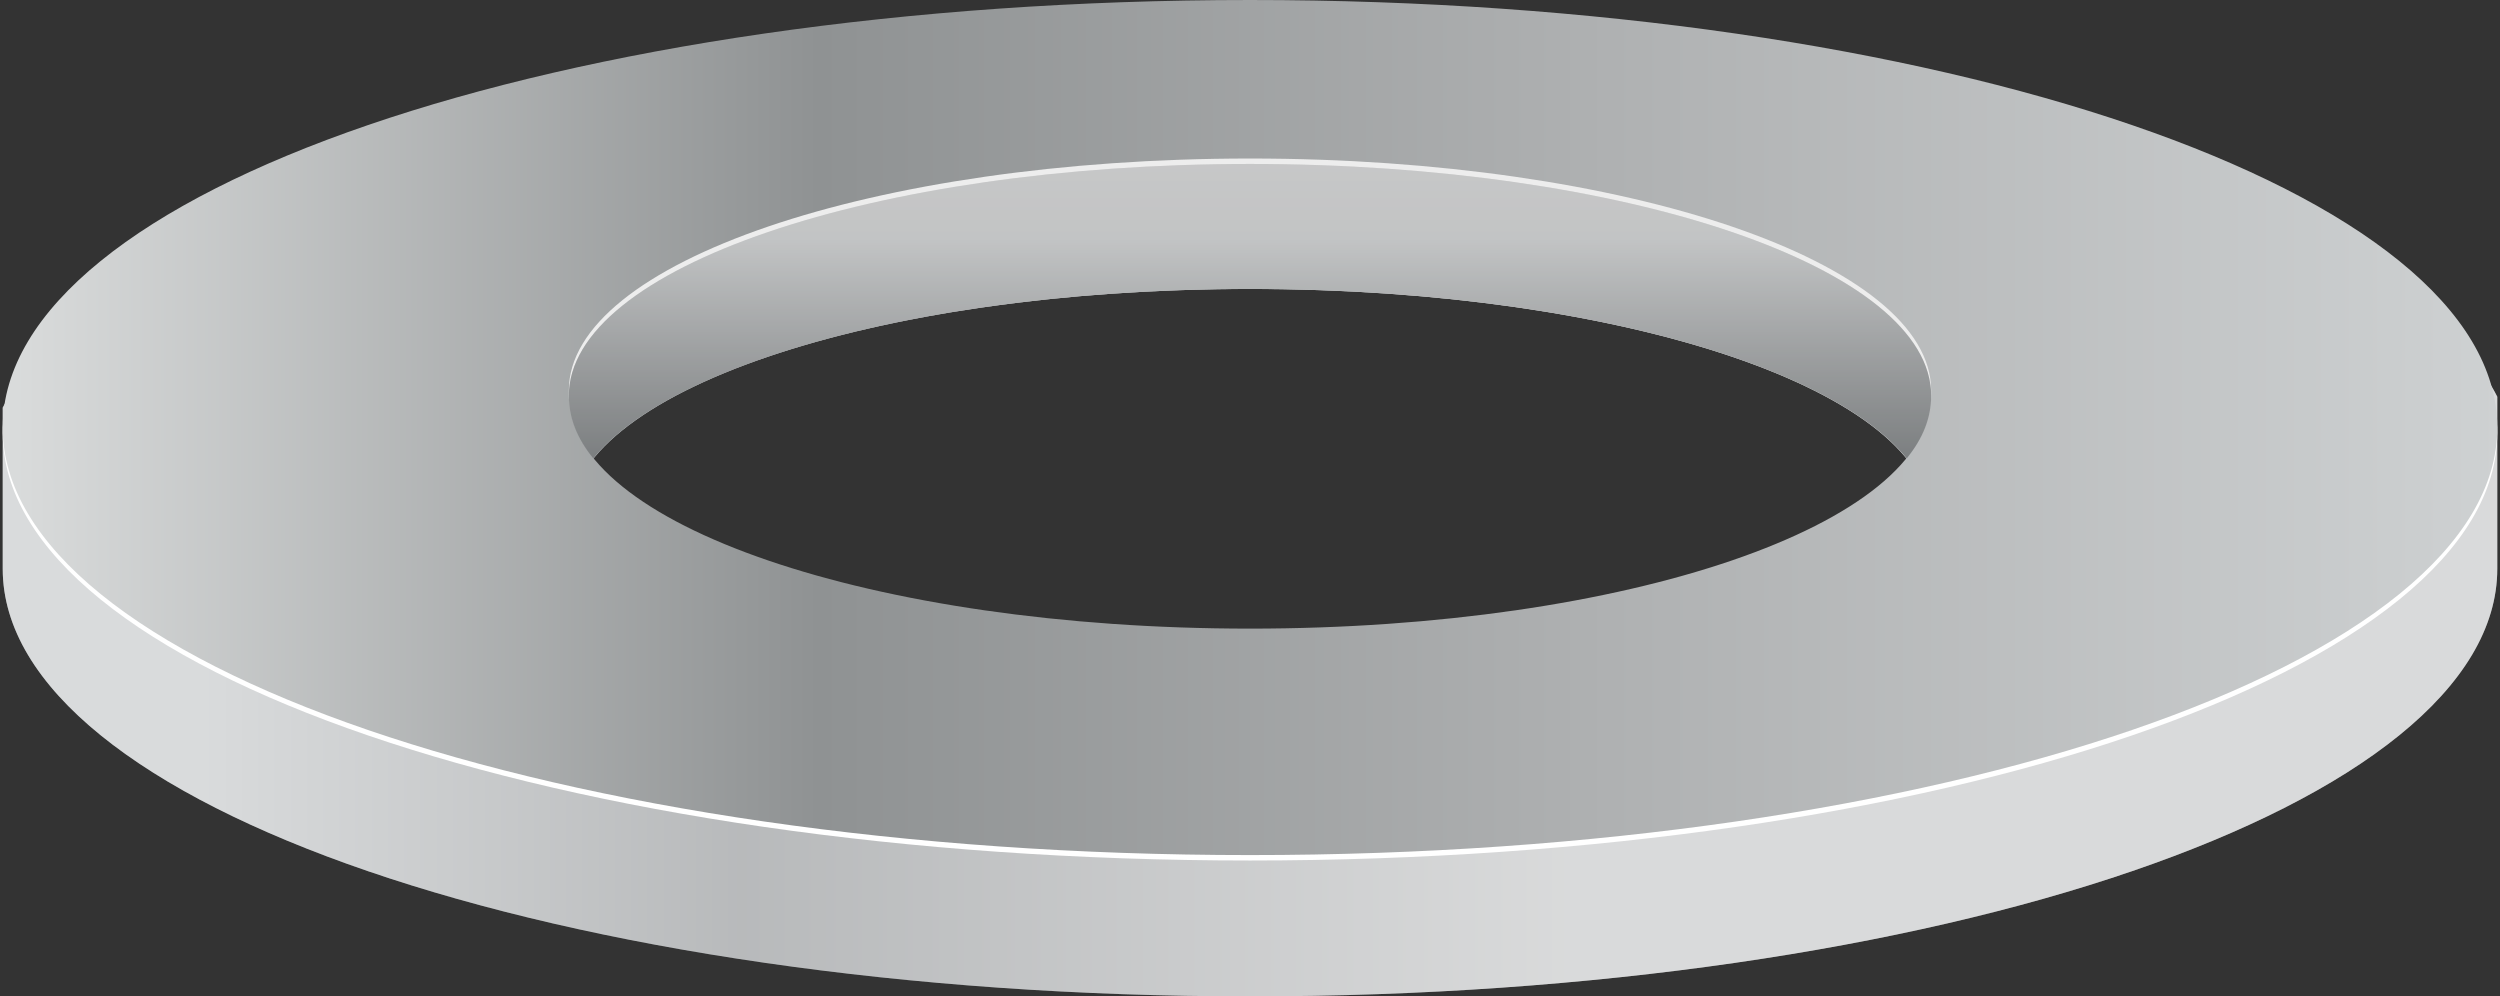
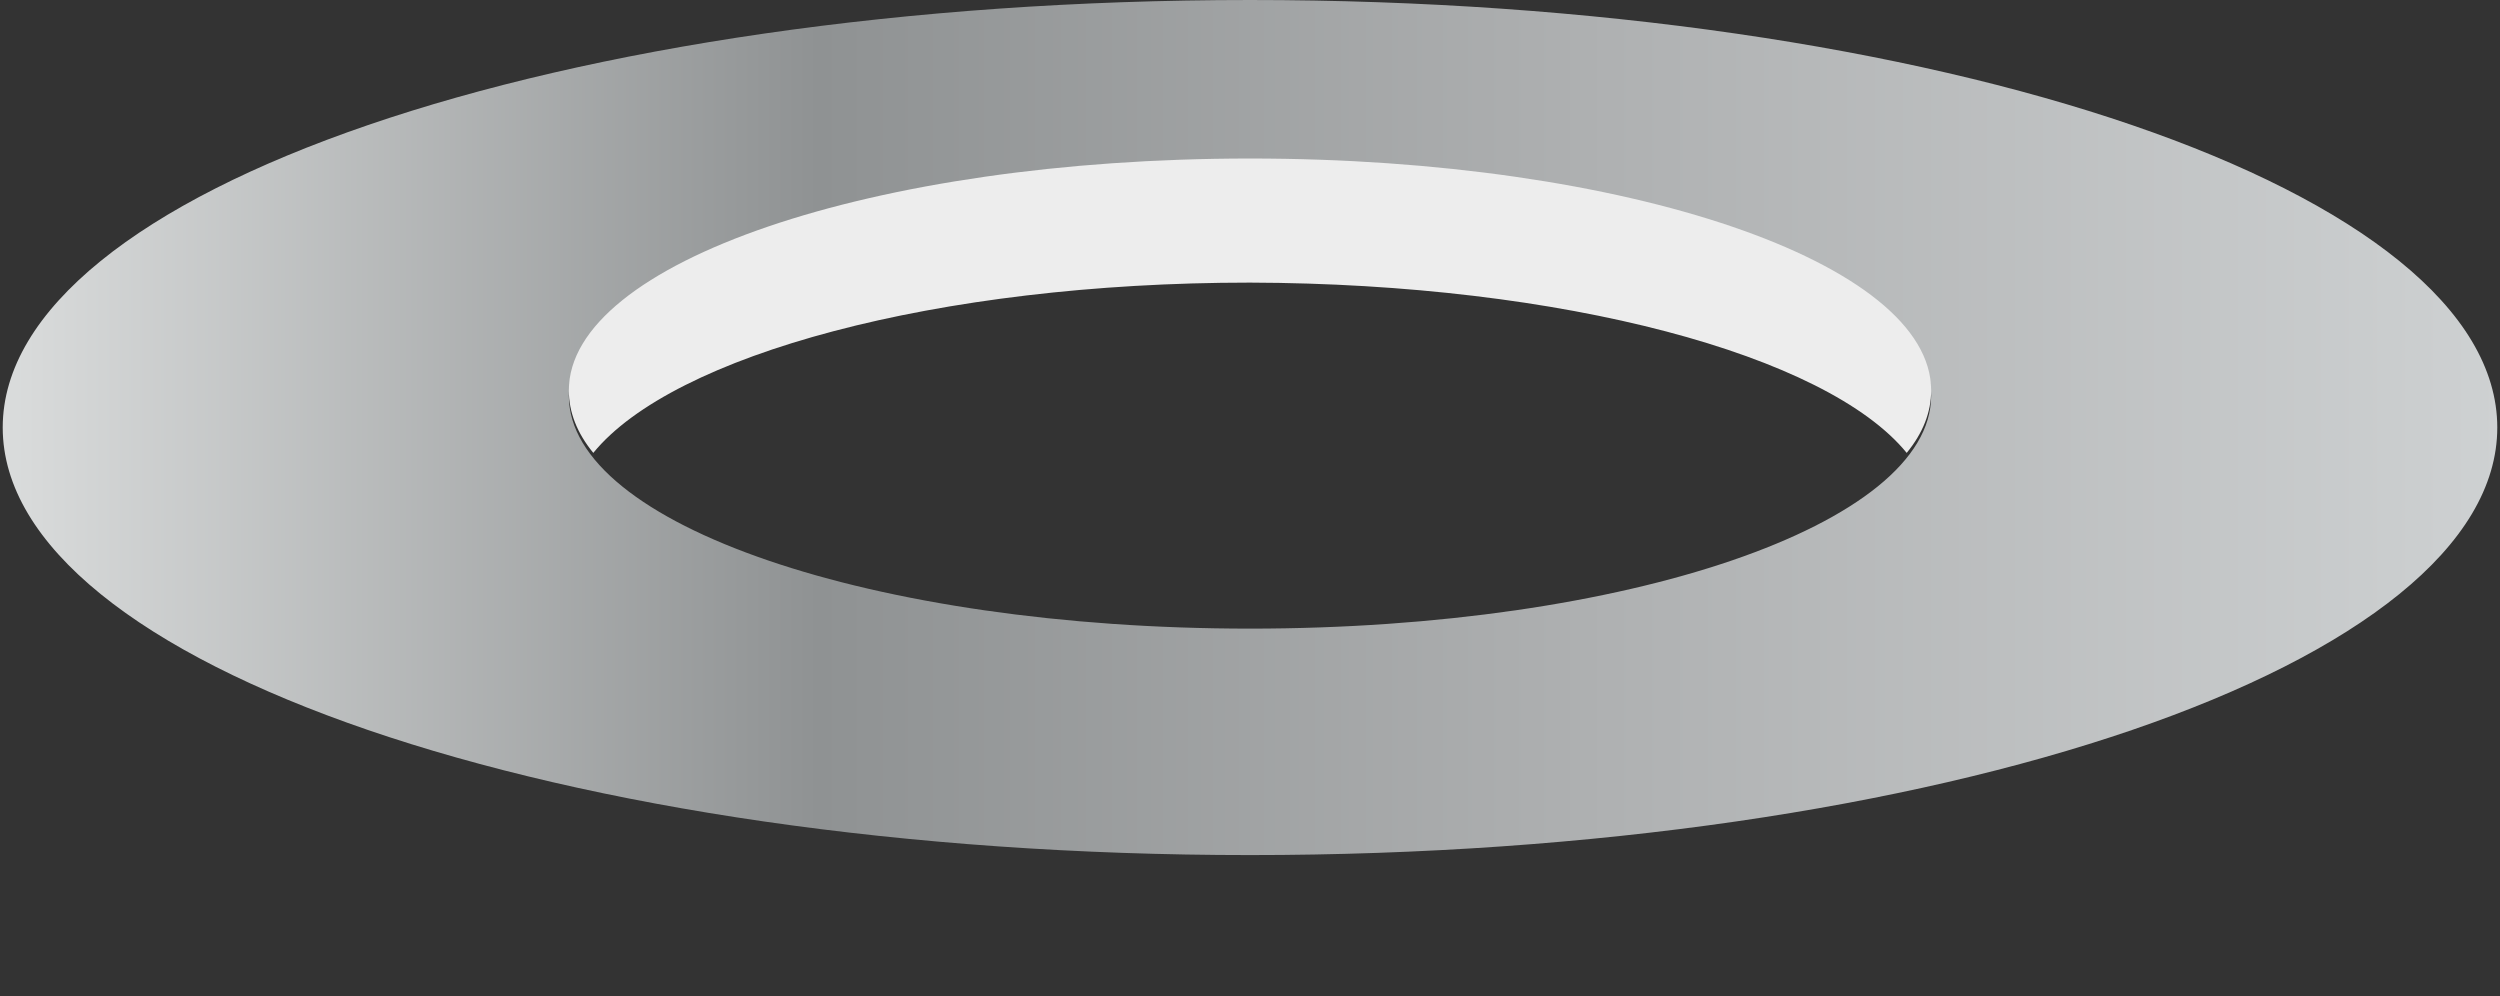
<svg xmlns="http://www.w3.org/2000/svg" version="1.2" viewBox="0 0 276 110" width="276" height="110">
  <rect x="0" y="0" width="276" height="110" fill="#333333" stroke="none" />
  <title>learnItWasher-svg</title>
  <defs>
    <linearGradient id="g1" x2="1" gradientUnits="userSpaceOnUse" gradientTransform="matrix(150.176,0,0,51.468,23.104,124.062)">
      <stop offset="0" stop-color="#b2b6b8" />
      <stop offset=".392" stop-color="#707477" />
      <stop offset="1" stop-color="#b3b5b6" />
    </linearGradient>
    <linearGradient id="g2" x2="1" gradientUnits="userSpaceOnUse" gradientTransform="matrix(-275.369,4.68,-1.606,-94.488,275.688,94.378)">
      <stop offset="0" stop-color="#ced1d2" />
      <stop offset=".365" stop-color="#aeb0b1" />
      <stop offset=".668" stop-color="#8f9293" />
      <stop offset="1" stop-color="#dcdede" />
    </linearGradient>
    <linearGradient id="g3" x2="1" gradientUnits="userSpaceOnUse" gradientTransform="matrix(0,-41.718,193.17,0,97.736,55.468)">
      <stop offset="0" stop-color="#494d4f" />
      <stop offset=".697" stop-color="#b3b5b6" />
      <stop offset="1" stop-color="#bcbcbc" />
    </linearGradient>
  </defs>
  <style>
		.s0 { fill: url(#g1) } 
		.s1 { opacity: .5;fill: #ffffff } 
		.s2 { fill: #ffffff } 
		.s3 { fill: url(#g2) } 
		.s4 { fill: #ededed } 
		.s5 { fill: url(#g3) } 
		.s6 { opacity: .2;fill: #ffffff } 
	</style>
-   <path id="Layer" fill-rule="evenodd" class="s0" d="m0.3 62.8c0-1.1 0-3.3 0-5.9 0-4.2 0-9.2 0-11.9 11.6-22 70.1-29.4 137.7-29.4 68 0 126.5 6 137.7 28.2v19c0 26.1-61.7 47.2-137.7 47.2-76 0-137.7-21.1-137.7-47.2zm212.9-5.3c0-14.2-33.6-25.6-75.2-25.6-41.6 0-75.2 11.4-75.2 25.6 0 14.2 33.6 25.6 75.2 25.6 41.6 0 75.2-11.4 75.2-25.6z" />
-   <path id="Layer" fill-rule="evenodd" class="s1" d="m0.3 62.8c0-1.1 0-3.3 0-5.9 0-4.2 0-9.2 0-11.9 11.6-22 70.1-29.4 137.7-29.4 68 0 126.5 6 137.7 28.2v19c0 26.1-61.7 47.2-137.7 47.2-76 0-137.7-21.1-137.7-47.2zm212.9-5.3c0-14.2-33.6-25.6-75.2-25.6-41.6 0-75.2 11.4-75.2 25.6 0 14.2 33.6 25.6 75.2 25.6 41.6 0 75.2-11.4 75.2-25.6z" />
-   <path id="Layer" fill-rule="evenodd" class="s2" d="m138 95c-76.1 0-137.7-21.1-137.7-47.2 0-26.1 61.6-47.2 137.7-47.2 76.1 0 137.7 21.1 137.7 47.2 0 26.1-61.6 47.2-137.7 47.2zm75.2-50.6c0-14.2-33.6-25.6-75.2-25.6-41.6 0-75.2 11.4-75.2 25.6 0 14.1 33.6 25.6 75.2 25.6 41.6 0 75.2-11.5 75.2-25.6z" />
  <path id="Layer" fill-rule="evenodd" class="s3" d="m138 94.4c-76.1 0-137.7-21.1-137.7-47.2 0-26.1 61.6-47.2 137.7-47.2 76.1 0 137.7 21.1 137.7 47.2 0 26.1-61.6 47.2-137.7 47.2zm75.2-50.7c0-14.1-33.6-25.6-75.2-25.6-41.6 0-75.2 11.5-75.2 25.6 0 14.2 33.6 25.7 75.2 25.7 41.6 0 75.2-11.5 75.2-25.7z" />
  <path id="Layer" fill-rule="evenodd" class="s4" d="m210.5 50c1.8-2.2 2.7-4.5 2.7-6.9 0-14.1-33.6-25.6-75.2-25.6-41.6 0-75.2 11.5-75.2 25.6 0 2.4 0.9 4.7 2.7 6.9 8.8-10.8 37.9-18.8 72.5-18.8 34.6 0.1 63.7 8 72.5 18.8z" />
-   <path id="Layer" fill-rule="evenodd" class="s5" d="m210.5 50.6c1.8-2.2 2.7-4.5 2.7-6.9 0-14.1-33.6-25.6-75.2-25.6-41.6 0-75.2 11.5-75.2 25.6 0 2.4 0.9 4.7 2.7 6.9 8.8-10.8 37.9-18.7 72.5-18.7 34.6 0 63.7 7.9 72.5 18.7z" />
-   <path id="Layer" fill-rule="evenodd" class="s6" d="m210.5 50.6c1.8-2.2 2.7-4.5 2.7-6.9 0-14.1-33.6-25.6-75.2-25.6-41.6 0-75.2 11.5-75.2 25.6 0 2.4 0.9 4.7 2.7 6.9 8.8-10.8 37.9-18.7 72.5-18.7 34.6 0 63.7 7.9 72.5 18.7z" />
</svg>